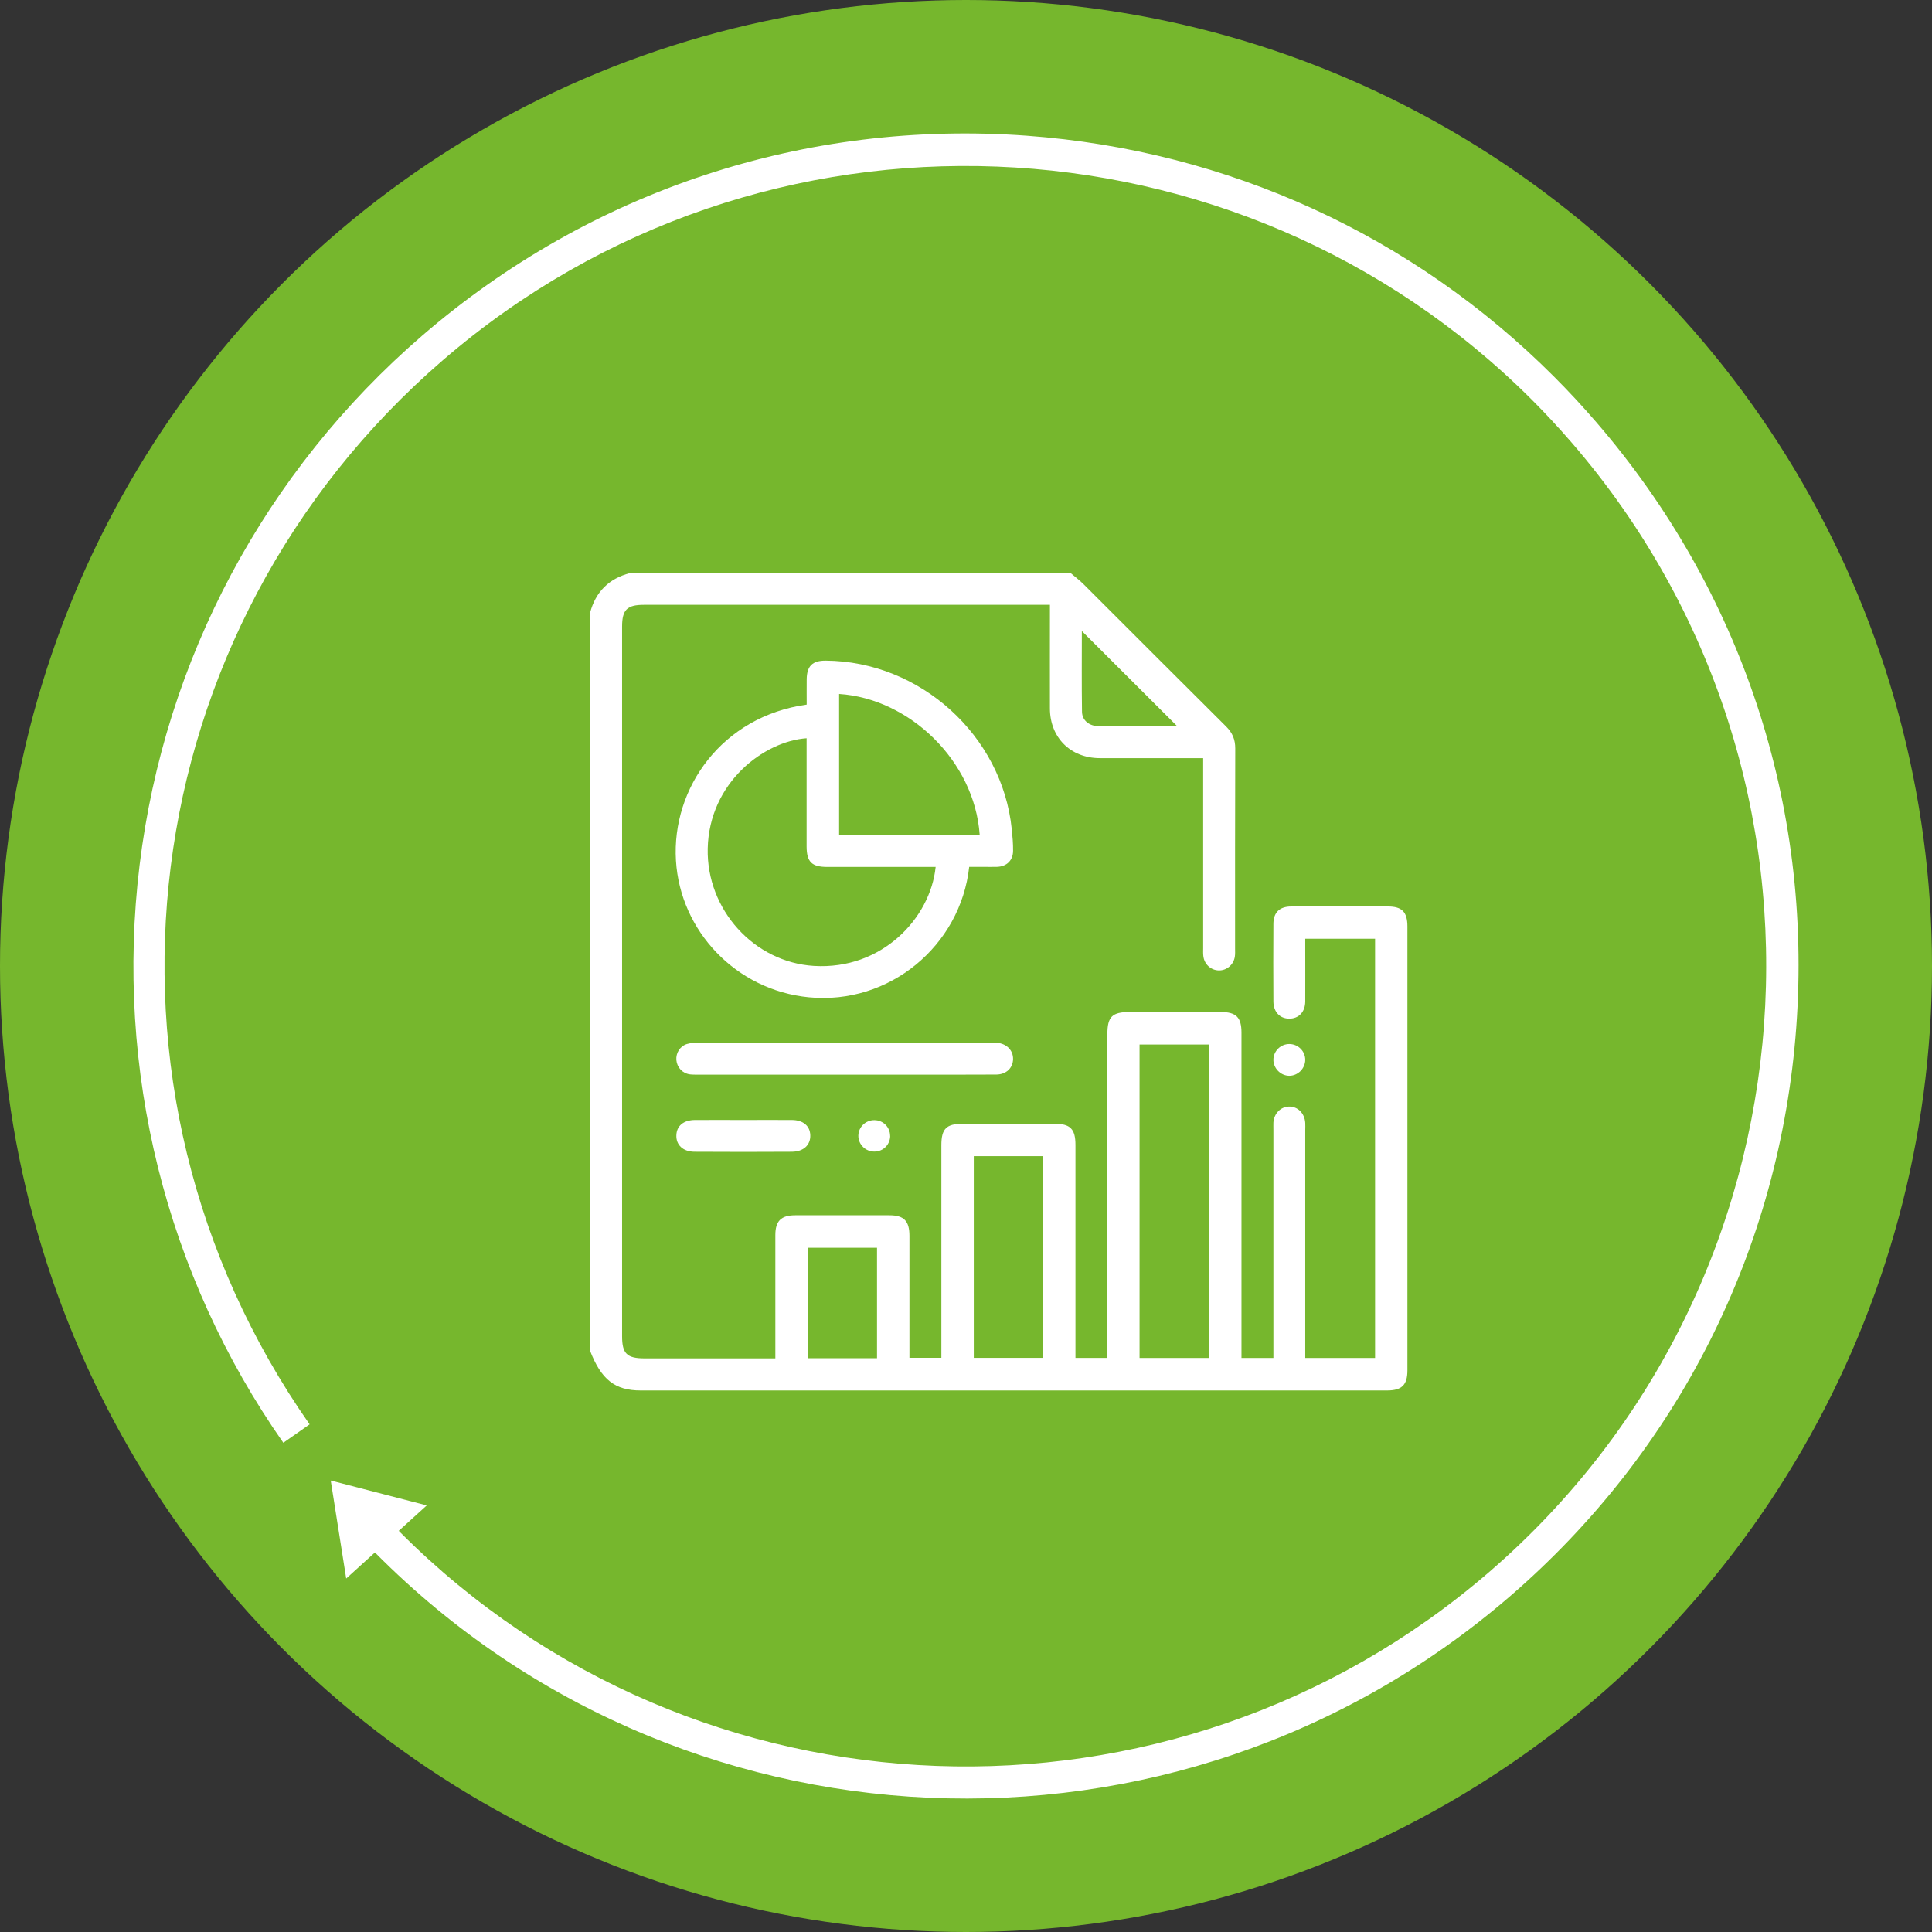
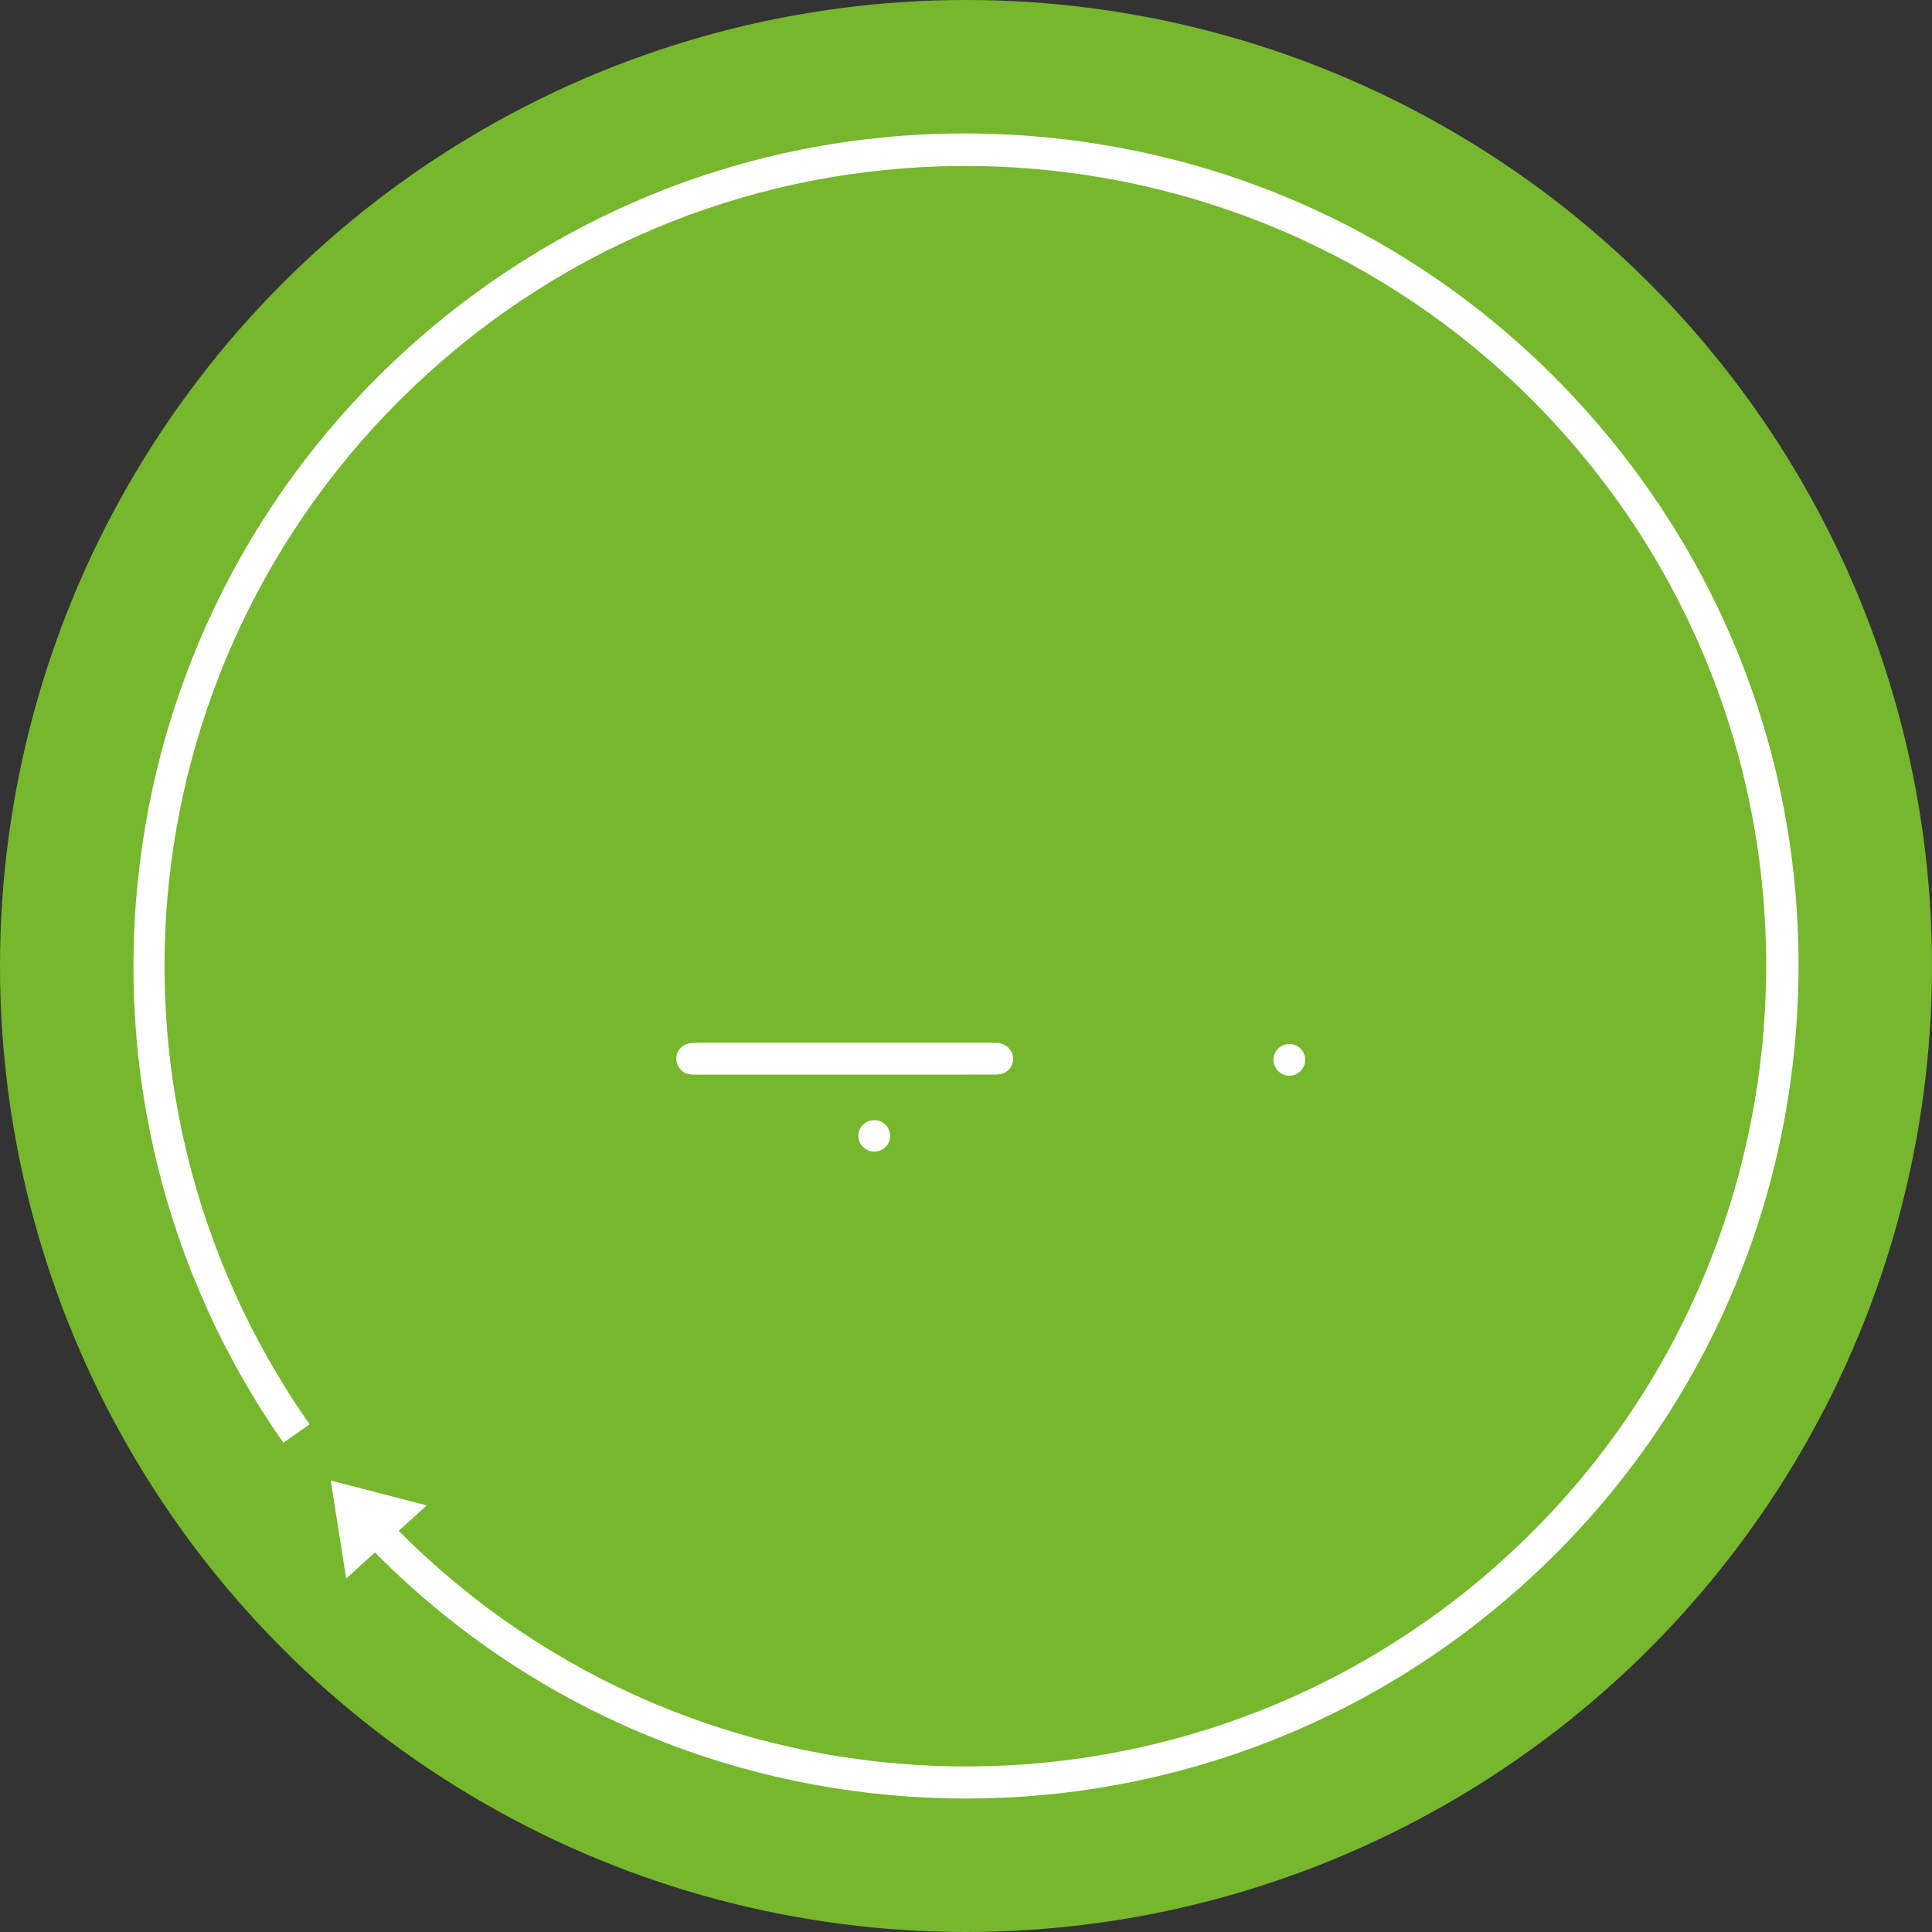
<svg xmlns="http://www.w3.org/2000/svg" id="Capa_1" data-name="Capa 1" viewBox="0 0 236 236">
  <rect x="0" y="0" width="236" height="236" fill="#333333" stroke="none" />
  <defs>
    <style>      .cls-1 {        fill: #fff;      }      .cls-1, .cls-2 {        stroke-width: 0px;      }      .cls-2 {        fill: #76b72d;      }    </style>
  </defs>
  <circle class="cls-2" cx="118" cy="118" r="118" />
  <g>
-     <path class="cls-1" d="M130.78,70c.51.44,1.06.85,1.54,1.32,5.82,5.81,11.62,11.63,17.46,17.43.77.77,1.11,1.58,1.11,2.67-.03,8.16-.02,16.32-.02,24.47,0,.32.02.65-.03.97-.15.99-1,1.7-1.96,1.68-.97-.02-1.78-.76-1.89-1.76-.04-.32-.02-.65-.02-.97,0-7.35,0-14.69,0-22.04v-1.16c-.43,0-.78,0-1.12,0-3.84,0-7.67,0-11.51,0-3.57-.01-6.08-2.51-6.09-6.07-.01-3.84,0-7.67,0-11.51,0-.35,0-.7,0-1.15h-1.13c-16.15,0-32.31,0-48.46,0-2.07,0-2.67.6-2.67,2.67,0,28.89,0,57.79,0,86.68,0,2.12.59,2.7,2.74,2.7,4.94,0,9.88,0,14.82,0h1.16c0-.42,0-.77,0-1.12,0-4.65,0-9.3,0-13.94,0-1.72.7-2.42,2.43-2.42,3.84,0,7.67,0,11.51,0,1.77,0,2.44.7,2.44,2.51,0,4.94,0,9.88,0,14.9h3.9v-1.11c0-8.29,0-16.58,0-24.86,0-2.01.61-2.62,2.62-2.62,3.74,0,7.48,0,11.21,0,1.92,0,2.55.64,2.55,2.59,0,8.26,0,16.51,0,24.77v1.24h3.9v-1.13c0-12.81,0-25.61,0-38.42,0-2.13.58-2.7,2.73-2.7,3.71,0,7.41,0,11.12,0,1.88,0,2.53.65,2.53,2.51,0,12.84,0,25.68,0,38.52v1.23h3.9v-1.15c0-8.91,0-17.81,0-26.72,0-.29-.01-.59,0-.88.07-1.11.88-1.94,1.91-1.96,1.07-.02,1.91.83,1.98,1.99.02.29,0,.58,0,.88,0,8.87,0,17.75,0,26.62v1.22h8.53v-51.21h-8.53c0,.35,0,.69,0,1.04,0,2.21.01,4.42,0,6.63-.01,1.28-.8,2.09-1.95,2.09-1.15,0-1.93-.82-1.94-2.1-.02-3.15-.02-6.31,0-9.46,0-1.41.75-2.14,2.19-2.14,3.93-.01,7.87-.01,11.8,0,1.73,0,2.38.68,2.38,2.45,0,14.04,0,28.08,0,42.12,0,4.03,0,8.06,0,12.09,0,1.79-.68,2.46-2.49,2.46-30.39,0-60.78,0-91.17,0-3.15,0-4.82-1.33-6.19-4.87v-90.1c.68-2.58,2.3-4.2,4.88-4.88,17.94,0,35.88,0,53.83,0ZM139.2,165.88h8.46v-38.29h-8.46v38.29ZM118.95,141.23v24.64h8.46v-24.64h-8.46ZM98.67,152.42v13.49h8.46v-13.49h-8.46ZM143.81,88.72c-3.89-3.89-7.79-7.78-11.66-11.64,0,3.2-.03,6.53.02,9.87.02,1.07.9,1.75,2.07,1.76,1.69.02,3.38,0,5.07,0,1.54,0,3.09,0,4.5,0Z" />
-     <path class="cls-1" d="M118.39,105.9c-1.06,9.62-9.75,16.89-19.6,15.92-8.87-.87-15.7-8.08-16.22-16.7-.54-8.86,5.64-17.62,15.97-19.05,0-1.01-.01-2.05,0-3.08.02-1.64.7-2.3,2.33-2.29,11.54.08,21.56,9.15,22.72,20.6.09.87.17,1.75.16,2.62,0,1.18-.78,1.93-1.96,1.97-.58.02-1.17,0-1.76,0-.55,0-1.1,0-1.63,0ZM114.3,105.9c-.36,0-.71,0-1.06,0-4.06,0-8.12,0-12.18,0-1.9,0-2.52-.61-2.53-2.49,0-4.06,0-8.12,0-12.18,0-.35,0-.7,0-1.05-5.18.36-11.9,5.39-12.08,13.47-.16,7.47,5.66,13.89,12.97,14.34,8.32.51,14.23-5.85,14.87-12.07ZM119.67,101.96c-.64-9.04-8.6-16.64-17.17-17.19v17.19h17.17Z" />
    <path class="cls-1" d="M103.19,131.27c-5.94,0-11.88,0-17.82,0-.36,0-.72.01-1.07-.03-.92-.11-1.6-.84-1.68-1.75-.07-.86.44-1.7,1.29-1.96.42-.13.89-.15,1.34-.15,11.95,0,23.9,0,35.84,0,.23,0,.46-.01.68,0,1.18.09,2,.92,1.98,1.99-.02,1.09-.83,1.88-2.05,1.89-3.15.02-6.3.01-9.45.01-3.02,0-6.04,0-9.06,0Z" />
-     <path class="cls-1" d="M90.85,136.81c1.95,0,3.9-.01,5.85,0,1.4,0,2.24.71,2.28,1.86.04,1.18-.82,2.01-2.24,2.02-3.96.02-7.93.03-11.89,0-1.42,0-2.28-.84-2.23-2.02.04-1.15.88-1.85,2.28-1.86,1.98-.01,3.96,0,5.95,0Z" />
    <path class="cls-1" d="M157.53,127.53c1.05.02,1.9.87,1.91,1.92,0,1.07-.91,1.98-1.98,1.96-1.03-.02-1.9-.91-1.91-1.94,0-1.08.89-1.96,1.98-1.94Z" />
    <path class="cls-1" d="M108.74,138.74c0,1.06-.84,1.92-1.91,1.93-1.1.02-2-.88-1.98-1.96.02-1.05.9-1.89,1.96-1.88,1.07,0,1.92.86,1.92,1.92Z" />
  </g>
  <g>
    <path class="cls-1" d="M189.8,45.98c1.79,1.79,3.52,3.65,5.19,5.59,17.75,20.57,26.42,46.81,24.43,73.9-1.99,27.09-14.42,51.79-34.98,69.53-40.77,35.18-102.01,32.48-139.44-6.18-1.36-1.41-2.71-2.88-3.99-4.37l2.97-2.56c1.24,1.43,2.53,2.85,3.84,4.2.37.38.75.76,1.12,1.14,36.07,36.07,94.15,38.28,132.95,4.81,40.82-35.22,45.37-97.09,10.15-137.91-1.59-1.84-3.24-3.62-4.93-5.31C151.25,12.98,93.09,10.35,54.12,43.98,15.98,76.89,8.98,132.78,37.82,173.99l-3.21,2.25c-14.36-20.52-20.6-45.57-17.56-70.55,3.06-25.15,15.32-48.11,34.51-64.68,20.57-17.75,46.81-26.42,73.9-24.43,24.54,1.81,47.12,12.17,64.34,29.4Z" />
    <polygon class="cls-1" points="40.4 180.85 42.29 192.82 52.13 183.89 40.4 180.85" />
  </g>
</svg>